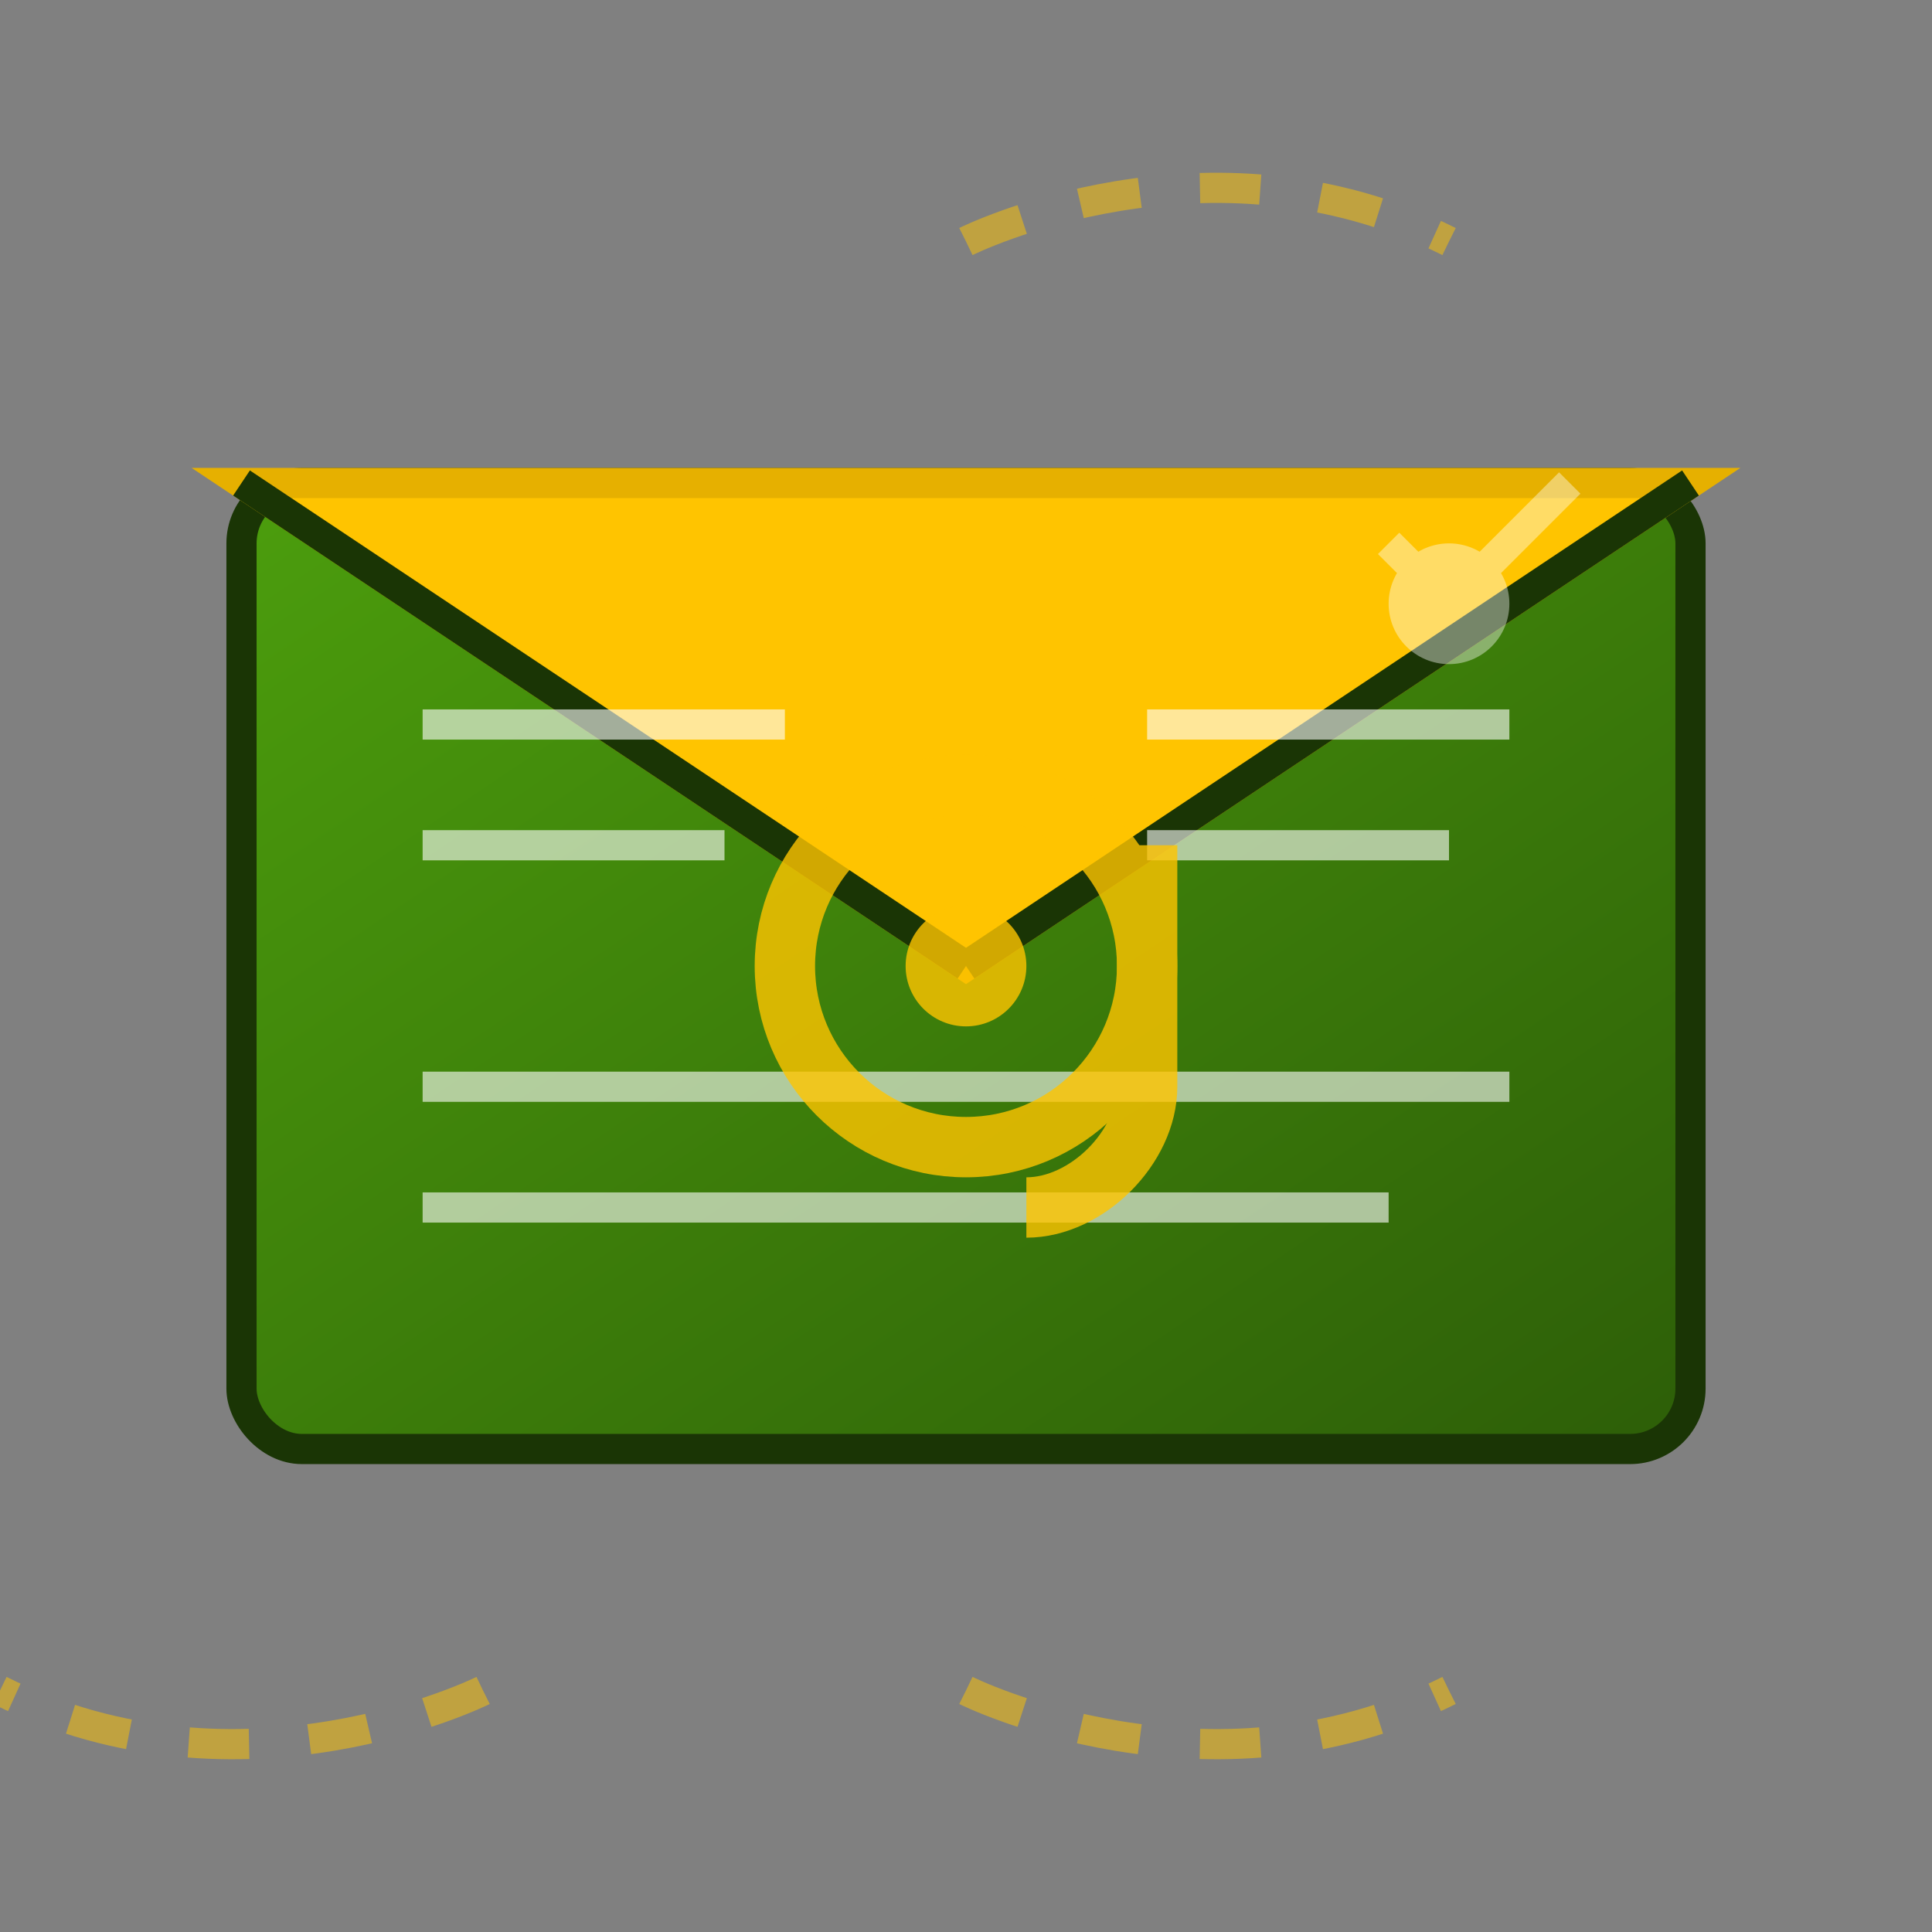
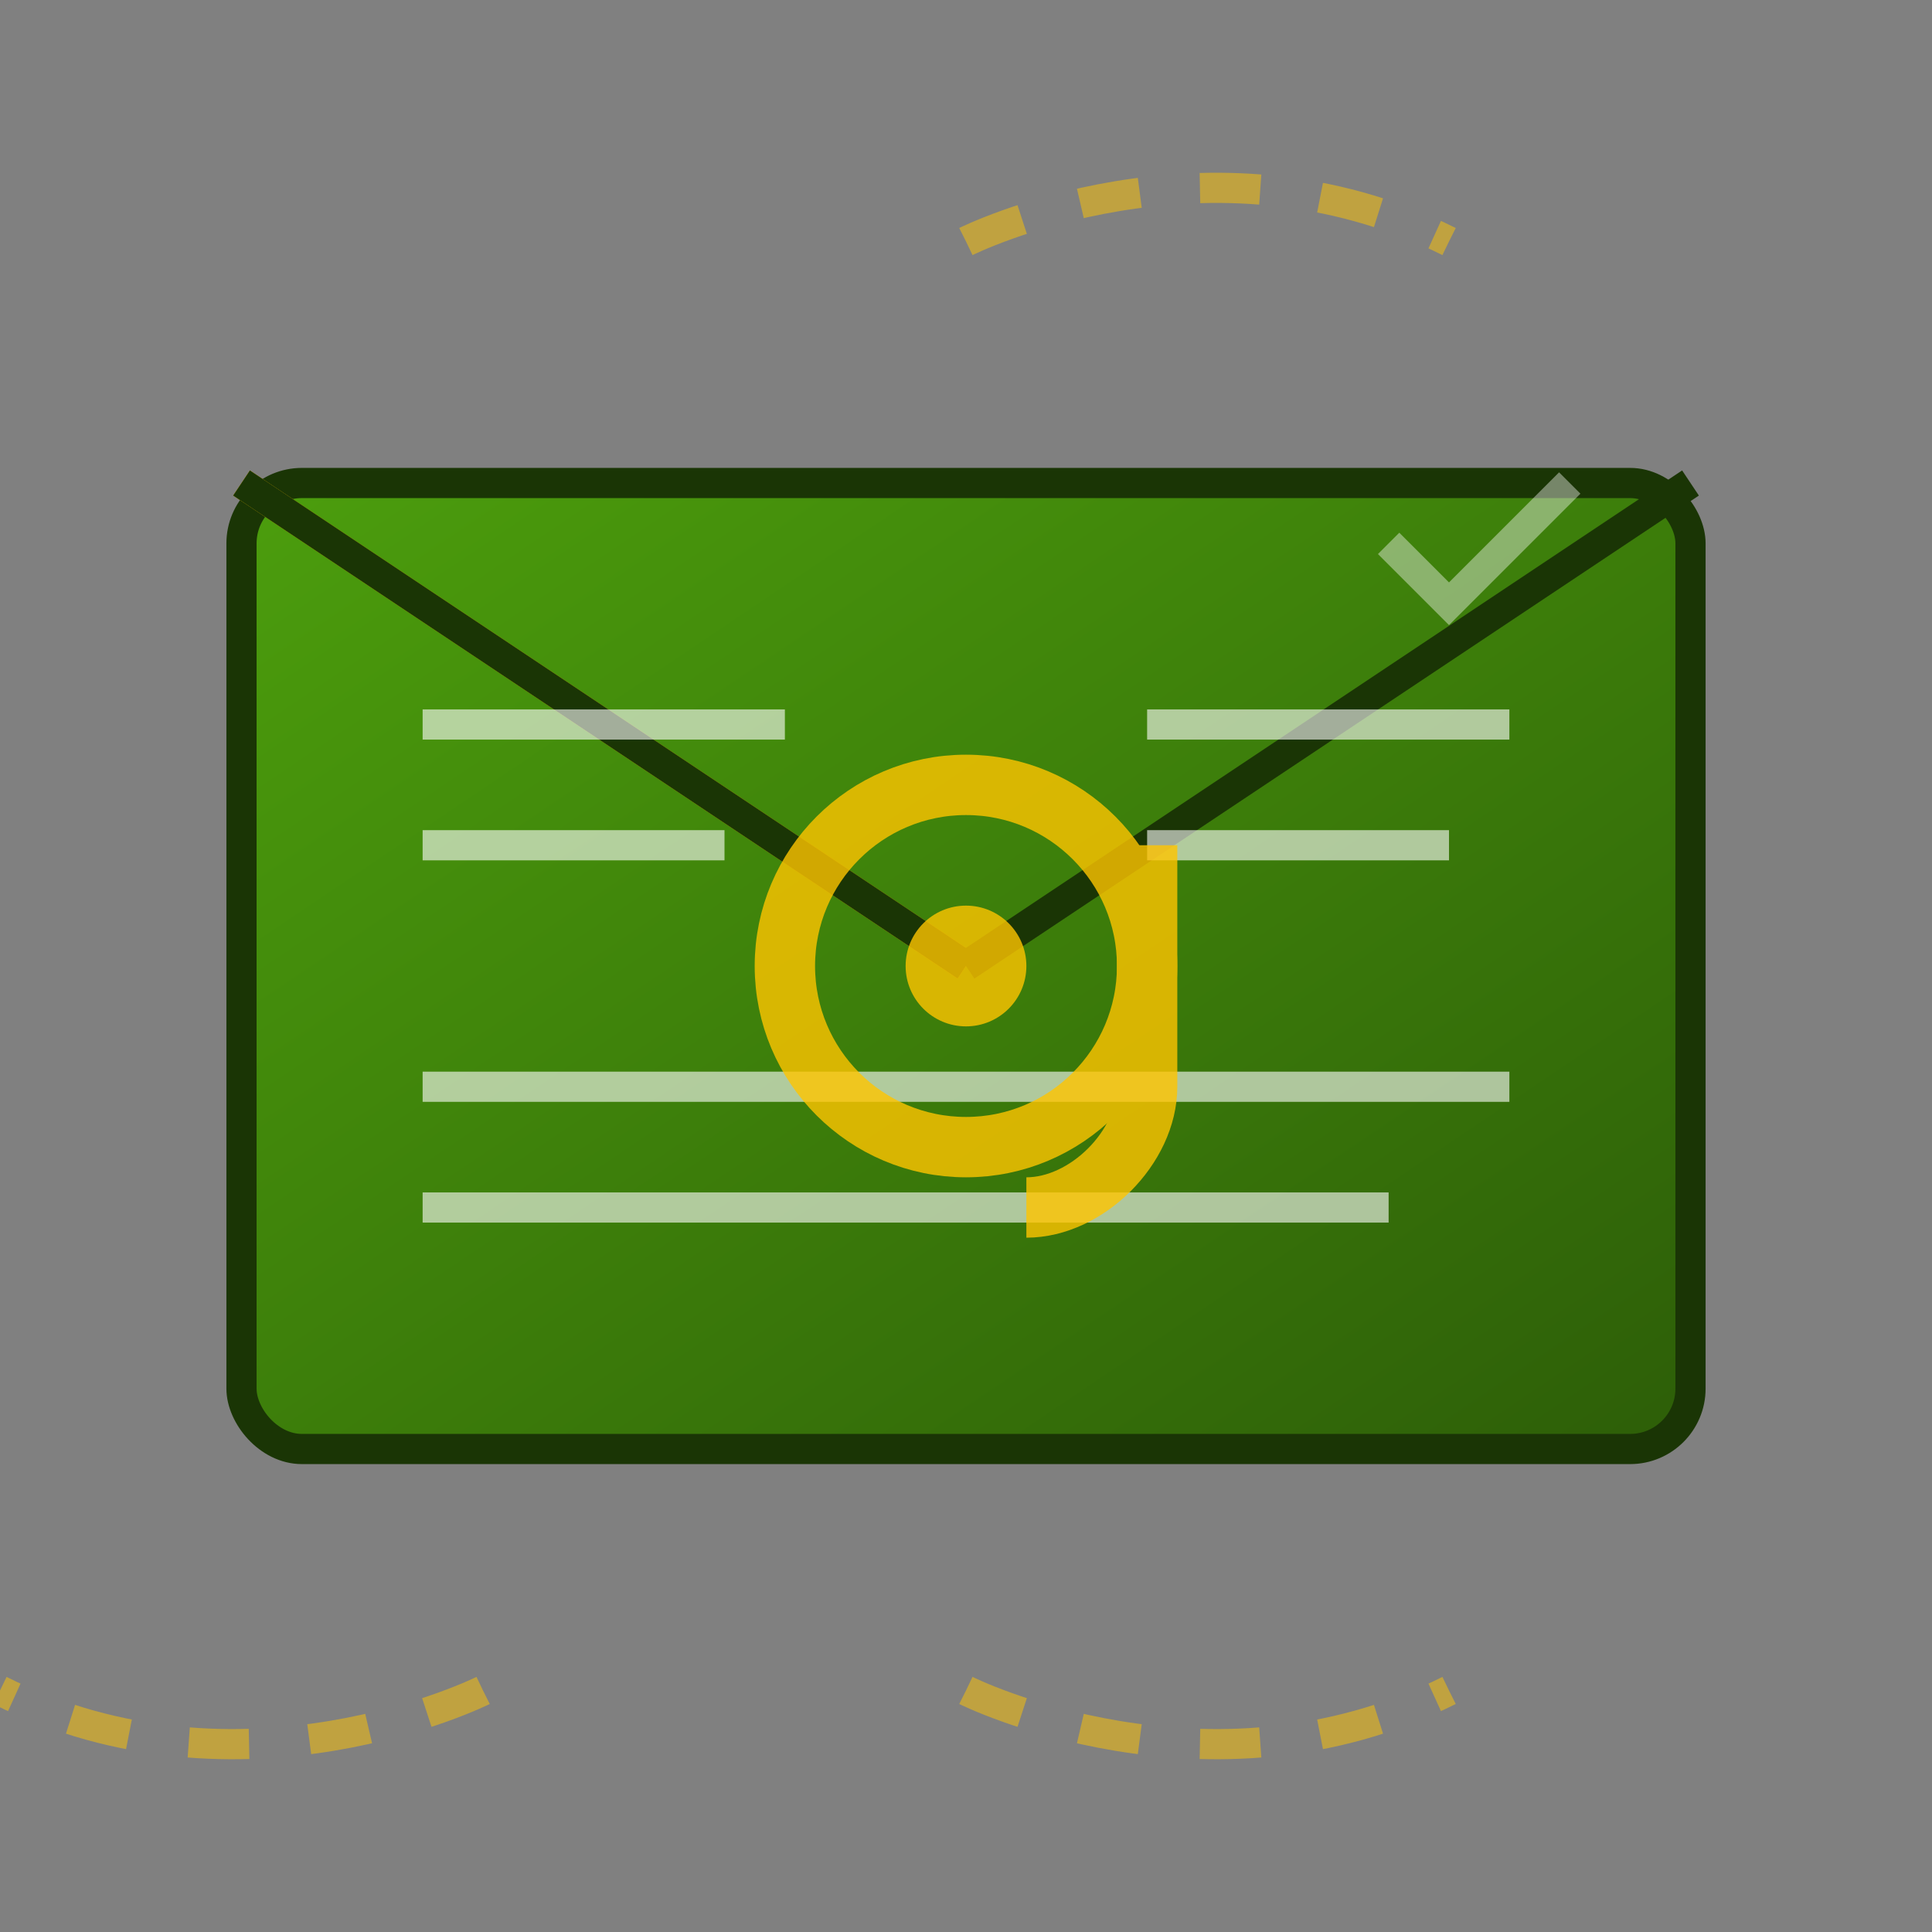
<svg xmlns="http://www.w3.org/2000/svg" width="64" height="64" viewBox="0 0 64 64">
  <rect x="0" y="0" width="64" height="64" fill="#808080" stroke="none" />
  <defs>
    <linearGradient id="envelopeGradient" x1="0%" y1="0%" x2="100%" y2="100%">
      <stop offset="0%" style="stop-color:#4c9e0d;stop-opacity:1" />
      <stop offset="100%" style="stop-color:#2d5e08;stop-opacity:1" />
    </linearGradient>
  </defs>
  <rect x="8" y="16" width="48" height="32" rx="2" fill="url(#envelopeGradient)" stroke="#1a3505" stroke-width="1" />
-   <path d="M8 16L32 32L56 16Z" fill="#ffc400" stroke="#e6b000" stroke-width="1" />
+   <path d="M8 16L32 32Z" fill="#ffc400" stroke="#e6b000" stroke-width="1" />
  <g stroke="#1a3505" stroke-width="1" fill="none">
    <line x1="8" y1="16" x2="32" y2="32" />
    <line x1="56" y1="16" x2="32" y2="32" />
  </g>
  <g stroke="#ffffff" stroke-width="1" fill="none" opacity="0.6">
    <line x1="14" y1="24" x2="26" y2="24" />
    <line x1="14" y1="28" x2="24" y2="28" />
    <line x1="38" y1="24" x2="50" y2="24" />
    <line x1="38" y1="28" x2="48" y2="28" />
    <line x1="14" y1="36" x2="50" y2="36" />
    <line x1="14" y1="40" x2="46" y2="40" />
  </g>
  <g fill="#ffc400" opacity="0.8">
    <circle cx="32" cy="32" r="6" fill="none" stroke="#ffc400" stroke-width="2" />
    <circle cx="32" cy="32" r="2" fill="#ffc400" />
    <path d="M38 28L38 36C38 38 36 40 34 40" stroke="#ffc400" stroke-width="2" fill="none" />
  </g>
  <g fill="#ffffff" opacity="0.4">
-     <circle cx="48" cy="20" r="2" />
    <path d="M46 18L48 20L52 16" stroke="#ffffff" stroke-width="1" fill="none" />
  </g>
  <g stroke="#ffc400" stroke-width="1" fill="none" opacity="0.5" stroke-dasharray="2,2">
    <path d="M32 8C32 8 40 4 48 8" />
    <path d="M32 56C32 56 40 60 48 56" />
    <path d="M16 56C16 56 8 60 0 56" />
  </g>
</svg>